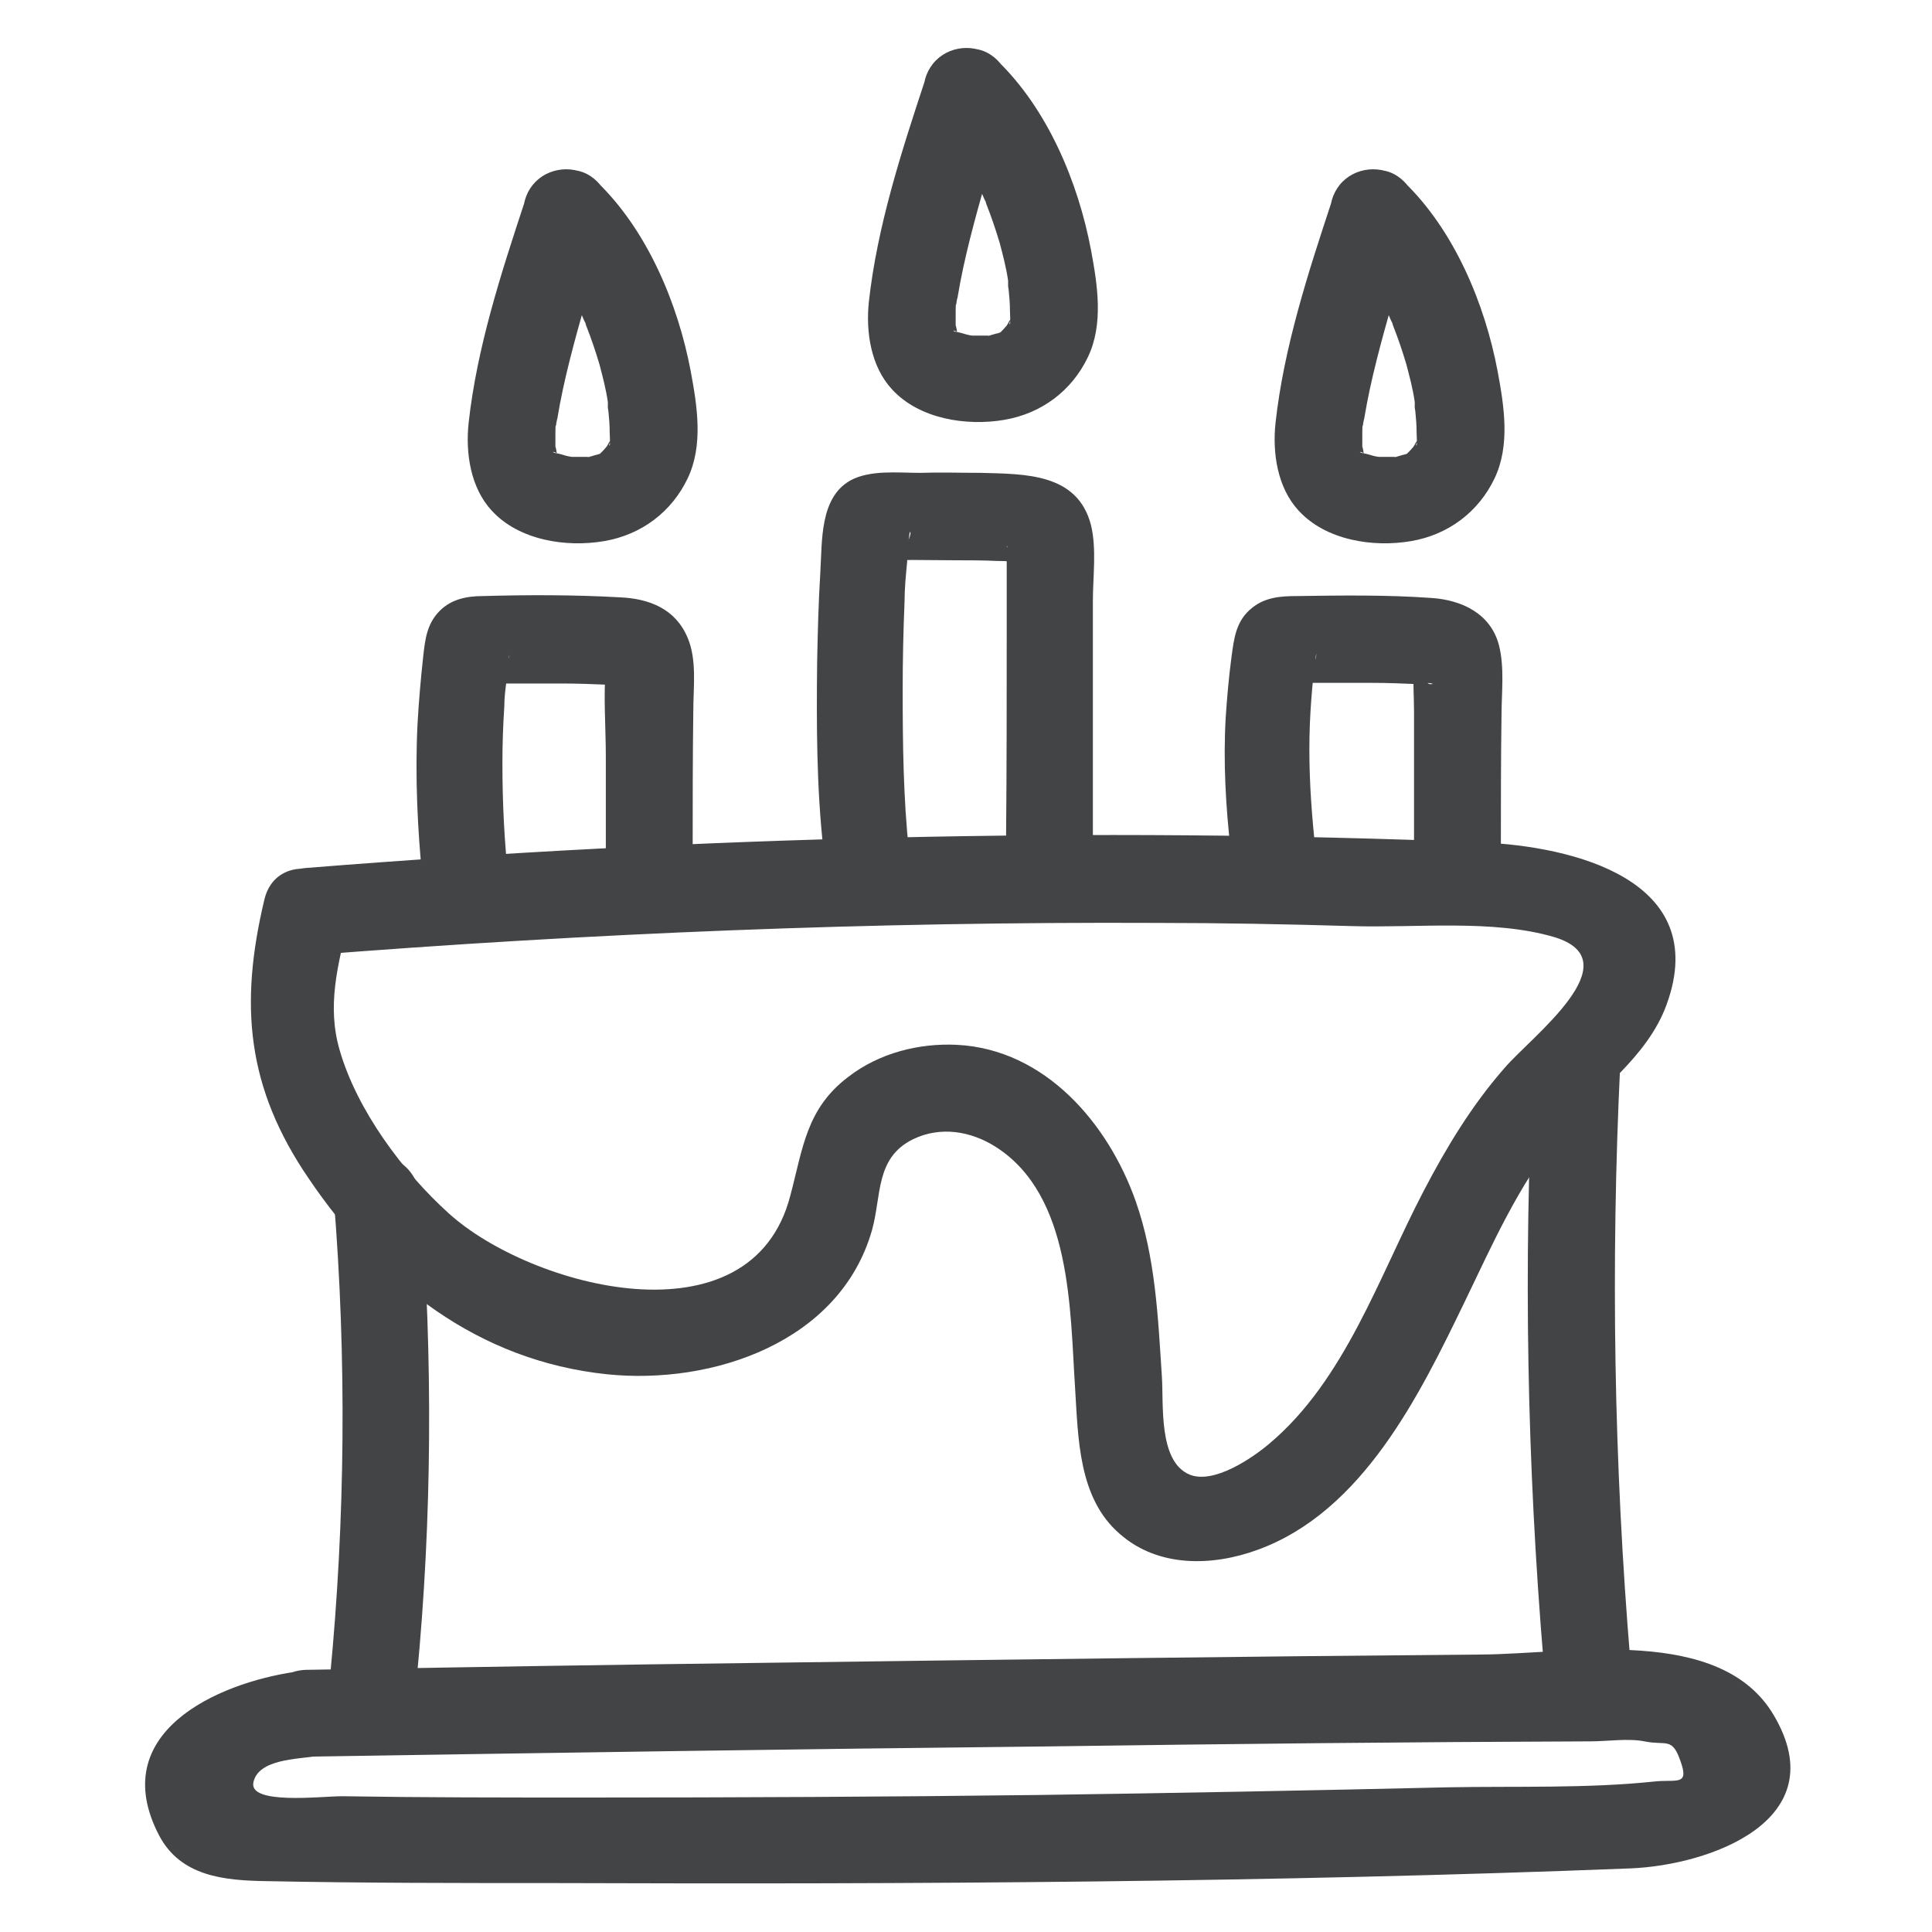
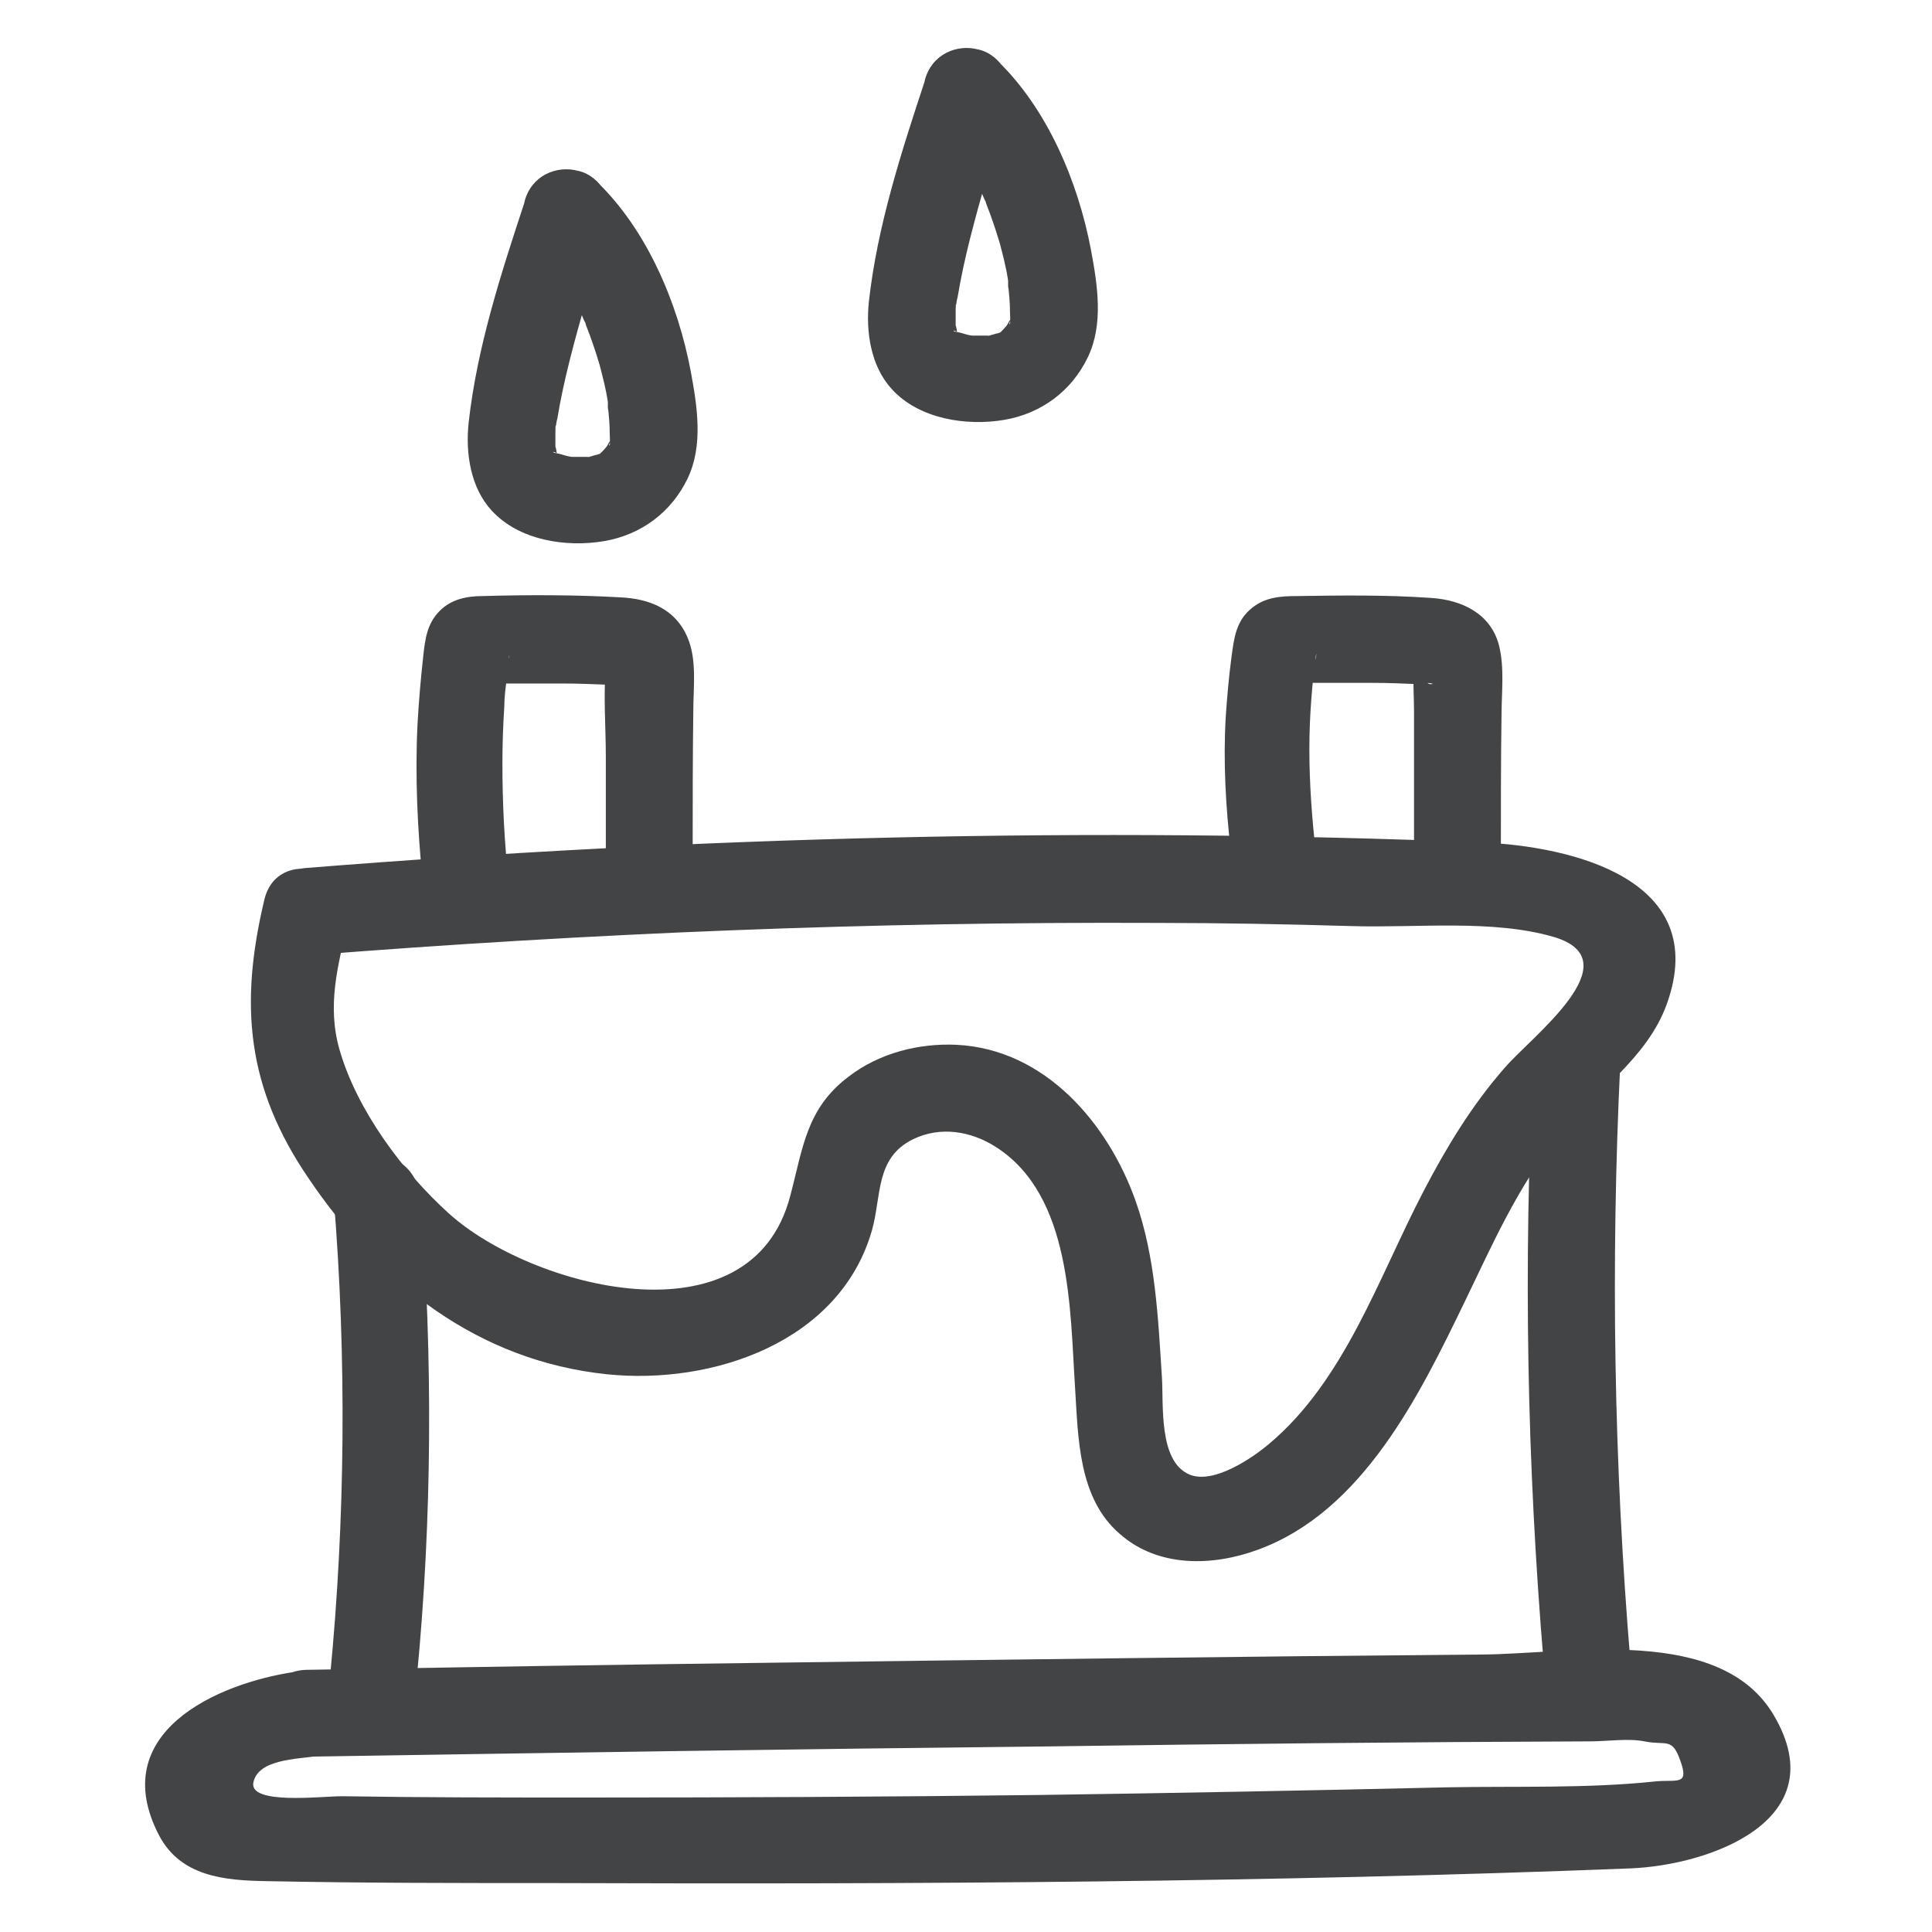
<svg xmlns="http://www.w3.org/2000/svg" width="40" height="40" viewBox="0 0 40 40" fill="none">
  <mask id="mask0_3930_3694" style="mask-type:alpha" maskUnits="userSpaceOnUse" x="0" y="0" width="40" height="40">
    <rect width="40" height="40" fill="#D9D9D9" />
  </mask>
  <g mask="url(#mask0_3930_3694)">
</g>
  <g clip-path="url(#clip0_3930_3694)">
    <path d="M6.357 19.782C12.199 19.319 18.068 19.081 23.936 19.108C25.285 19.108 26.646 19.134 27.994 19.174C29.342 19.214 30.902 19.029 32.171 19.399C33.81 19.888 31.708 21.46 31.153 22.108C30.479 22.875 29.95 23.747 29.475 24.659C28.549 26.43 27.849 28.572 26.276 29.893C25.932 30.184 25.126 30.739 24.624 30.528C23.976 30.25 24.095 29.061 24.055 28.492C23.976 27.276 23.923 26.034 23.514 24.871C22.945 23.258 21.637 21.725 19.813 21.632C19.02 21.593 18.2 21.804 17.566 22.293C16.693 22.954 16.627 23.76 16.363 24.752C15.557 27.884 10.983 26.655 9.292 25.122C8.34 24.263 7.388 22.98 7.031 21.738C6.767 20.826 6.992 19.993 7.203 19.108C7.468 17.984 5.736 17.495 5.472 18.632C4.956 20.8 5.102 22.518 6.397 24.408C7.864 26.576 9.9 28.175 12.569 28.453C14.75 28.677 17.394 27.792 18.055 25.465C18.253 24.752 18.121 23.972 18.901 23.588C19.469 23.311 20.103 23.417 20.619 23.747C22.192 24.752 22.152 27.118 22.258 28.73C22.324 29.774 22.324 31.017 23.183 31.757C23.976 32.457 25.1 32.431 26.038 32.087C28.219 31.294 29.395 28.875 30.334 26.933C30.902 25.756 31.444 24.527 32.277 23.509C33.017 22.61 34.101 21.923 34.51 20.786C35.436 18.209 32.554 17.522 30.677 17.442C22.562 17.112 14.433 17.323 6.331 17.971C5.181 18.064 5.181 19.861 6.331 19.769L6.357 19.782Z" fill="#434446" />
    <path d="M6.119 34.612C4.481 34.85 2.194 35.881 3.291 37.995C3.74 38.855 4.652 38.934 5.525 38.947C7.507 38.987 9.503 38.987 11.486 38.987C18.901 39.013 26.342 38.974 33.757 38.683C35.396 38.617 38 37.691 36.731 35.524C35.634 33.634 32.501 34.242 30.691 34.255C25.734 34.295 20.778 34.361 15.821 34.427C12.662 34.466 9.503 34.519 6.357 34.572C5.194 34.585 5.194 36.396 6.357 36.37C11.459 36.29 16.574 36.211 21.676 36.158C25.43 36.105 29.171 36.066 32.924 36.053C33.281 36.053 33.704 35.986 34.048 36.053C34.497 36.145 34.616 35.96 34.788 36.449C34.986 36.991 34.709 36.832 34.246 36.885C32.845 37.031 31.391 36.978 29.99 37.004C27.162 37.07 24.346 37.123 21.518 37.163C18.385 37.202 15.239 37.216 12.107 37.216C10.428 37.216 8.763 37.216 7.084 37.189C6.648 37.189 5.141 37.374 5.247 36.898C5.353 36.423 6.133 36.423 6.582 36.356C7.719 36.198 7.243 34.453 6.106 34.625L6.119 34.612Z" fill="#434446" />
    <path d="M6.912 24.831C7.177 28.109 7.15 31.44 6.833 34.718C6.78 35.207 7.282 35.616 7.732 35.616C8.26 35.616 8.591 35.207 8.631 34.718C8.948 31.44 8.961 28.109 8.71 24.831C8.67 24.342 8.327 23.932 7.811 23.932C7.348 23.932 6.873 24.342 6.912 24.831Z" fill="#434446" />
    <path d="M31.747 22.042C31.536 26.166 31.615 30.303 31.959 34.414C32.051 35.563 33.849 35.563 33.757 34.414C33.413 30.303 33.347 26.166 33.545 22.042C33.598 20.879 31.8 20.892 31.747 22.042Z" fill="#434446" />
    <path d="M10.534 18.262C10.441 17.442 10.402 16.623 10.402 15.803C10.402 15.407 10.415 15.024 10.441 14.627C10.441 14.429 10.468 14.231 10.494 14.046C10.494 13.927 10.521 13.821 10.534 13.702C10.534 13.649 10.534 13.609 10.547 13.556C10.547 13.623 10.521 13.689 10.494 13.755L10.177 14.072C10.085 14.125 9.701 14.165 10.032 14.151C10.111 14.151 10.19 14.151 10.283 14.151C10.428 14.151 10.573 14.151 10.719 14.151C11.023 14.151 11.34 14.151 11.644 14.151C11.975 14.151 12.292 14.165 12.622 14.178C12.688 14.178 12.754 14.178 12.82 14.178C12.873 14.178 13.005 14.217 12.9 14.178C12.768 14.125 12.662 14.072 12.583 13.94C12.556 13.9 12.543 13.715 12.543 13.808C12.49 14.416 12.543 15.05 12.543 15.671C12.543 16.319 12.543 16.967 12.543 17.614C12.543 18.09 12.953 18.54 13.442 18.513C13.931 18.487 14.341 18.116 14.341 17.614C14.341 16.649 14.341 15.684 14.354 14.72C14.354 14.231 14.433 13.662 14.235 13.2C13.984 12.605 13.442 12.393 12.834 12.367C11.895 12.314 10.93 12.314 9.992 12.341C9.662 12.341 9.344 12.407 9.106 12.645C8.842 12.909 8.802 13.226 8.763 13.583C8.71 14.059 8.67 14.535 8.644 14.997C8.591 16.081 8.644 17.165 8.75 18.235C8.802 18.698 9.12 19.161 9.648 19.134C10.085 19.121 10.6 18.738 10.547 18.235L10.534 18.262Z" fill="#434446" />
    <path d="M11.076 5.045C11.156 5.124 11.248 5.216 11.314 5.296C11.341 5.335 11.38 5.375 11.407 5.415C11.274 5.256 11.433 5.454 11.446 5.481C11.605 5.705 11.737 5.93 11.869 6.168C11.922 6.274 11.988 6.393 12.041 6.512C12.068 6.578 12.094 6.644 12.134 6.71C12.12 6.67 12.081 6.565 12.134 6.736C12.239 7.001 12.332 7.278 12.411 7.543C12.477 7.794 12.543 8.045 12.583 8.309C12.583 8.362 12.61 8.534 12.583 8.349C12.583 8.402 12.583 8.455 12.596 8.507C12.61 8.653 12.623 8.798 12.623 8.944C12.623 8.983 12.636 9.208 12.623 9.221C12.57 9.248 12.742 8.944 12.596 9.182C12.596 9.195 12.504 9.327 12.583 9.221C12.543 9.261 12.517 9.301 12.477 9.34L12.424 9.393C12.504 9.327 12.504 9.327 12.424 9.393C12.239 9.472 12.411 9.393 12.424 9.393C12.345 9.419 12.279 9.433 12.2 9.459C11.975 9.525 12.292 9.472 12.16 9.459C12.094 9.459 12.028 9.459 11.962 9.459C11.909 9.459 11.856 9.459 11.803 9.459C11.988 9.472 11.803 9.459 11.764 9.446C11.697 9.433 11.631 9.406 11.565 9.393C11.539 9.393 11.407 9.353 11.539 9.393C11.341 9.34 11.539 9.34 11.539 9.419C11.565 9.472 11.565 9.446 11.512 9.367C11.539 9.433 11.552 9.446 11.526 9.38C11.526 9.34 11.486 9.155 11.499 9.314C11.499 9.261 11.499 9.195 11.499 9.142C11.499 9.076 11.499 9.023 11.499 8.957C11.499 8.891 11.499 8.825 11.512 8.759C11.512 8.64 11.473 8.693 11.512 8.825C11.512 8.785 11.526 8.706 11.539 8.666C11.671 7.86 11.896 7.054 12.12 6.261C12.279 5.719 12.438 5.19 12.61 4.648C12.755 4.199 12.438 3.643 11.975 3.538C11.486 3.419 11.023 3.683 10.865 4.172C10.376 5.653 9.873 7.199 9.702 8.759C9.636 9.38 9.741 10.094 10.178 10.569C10.746 11.191 11.724 11.336 12.504 11.204C13.284 11.072 13.905 10.596 14.235 9.909C14.566 9.221 14.434 8.402 14.301 7.688C14.037 6.287 13.402 4.767 12.358 3.762C12.015 3.419 11.433 3.419 11.089 3.762C10.746 4.106 10.746 4.701 11.089 5.031L11.076 5.045Z" fill="#434446" />
    <path d="M27.241 17.641C27.162 16.927 27.109 16.226 27.109 15.513C27.109 15.169 27.122 14.839 27.148 14.495C27.162 14.31 27.175 14.138 27.201 13.953C27.201 13.874 27.214 13.794 27.228 13.702C27.228 13.649 27.241 13.583 27.254 13.53C27.254 13.596 27.228 13.675 27.201 13.742L26.884 14.059C26.567 14.125 26.487 14.151 26.633 14.138C26.672 14.138 26.725 14.138 26.765 14.138C26.858 14.138 26.937 14.138 27.029 14.138C27.175 14.138 27.32 14.138 27.465 14.138C27.783 14.138 28.1 14.138 28.417 14.138C28.734 14.138 29.052 14.151 29.369 14.165C29.448 14.165 29.527 14.165 29.607 14.165C29.435 14.112 29.792 14.165 29.607 14.165L29.501 14.125C29.395 14.059 29.329 13.979 29.29 13.874C29.263 13.808 29.263 13.808 29.29 13.887C29.276 13.768 29.263 13.742 29.276 13.821C29.25 14.125 29.276 14.442 29.276 14.733C29.276 15.05 29.276 15.367 29.276 15.684C29.276 16.332 29.276 16.98 29.276 17.614C29.276 18.09 29.686 18.54 30.175 18.513C30.664 18.487 31.074 18.116 31.074 17.614C31.074 16.689 31.074 15.751 31.087 14.825C31.087 14.35 31.153 13.821 31.034 13.358C30.862 12.697 30.254 12.42 29.633 12.38C28.708 12.314 27.77 12.327 26.844 12.341C26.514 12.341 26.197 12.367 25.932 12.578C25.589 12.843 25.549 13.213 25.496 13.609C25.443 14.006 25.404 14.442 25.377 14.852C25.324 15.777 25.377 16.702 25.483 17.628C25.536 18.09 25.853 18.553 26.382 18.526C26.818 18.513 27.333 18.13 27.28 17.628L27.241 17.641Z" fill="#434446" />
-     <path d="M27.782 5.045C27.862 5.124 27.954 5.216 28.02 5.296C28.047 5.335 28.086 5.375 28.113 5.415C27.981 5.256 28.139 5.454 28.152 5.481C28.311 5.705 28.443 5.93 28.575 6.168C28.628 6.274 28.694 6.393 28.747 6.512C28.774 6.578 28.8 6.644 28.84 6.71C28.826 6.67 28.787 6.565 28.84 6.736C28.945 7.001 29.038 7.278 29.117 7.543C29.183 7.794 29.25 8.045 29.289 8.309C29.289 8.362 29.316 8.534 29.289 8.349C29.289 8.402 29.289 8.455 29.302 8.507C29.316 8.653 29.329 8.798 29.329 8.944C29.329 8.983 29.342 9.208 29.329 9.221C29.276 9.248 29.448 8.944 29.302 9.182C29.302 9.195 29.21 9.327 29.289 9.221C29.25 9.261 29.223 9.301 29.183 9.34L29.131 9.393C29.21 9.327 29.21 9.327 29.131 9.393C28.945 9.472 29.117 9.393 29.131 9.393C29.051 9.419 28.985 9.433 28.906 9.459C28.681 9.525 28.998 9.472 28.866 9.459C28.8 9.459 28.734 9.459 28.668 9.459C28.615 9.459 28.562 9.459 28.509 9.459C28.694 9.472 28.509 9.459 28.47 9.446C28.404 9.433 28.337 9.406 28.271 9.393C28.245 9.393 28.113 9.353 28.245 9.393C28.047 9.34 28.245 9.34 28.245 9.419C28.271 9.472 28.271 9.446 28.218 9.367C28.245 9.433 28.258 9.446 28.232 9.38C28.232 9.34 28.192 9.155 28.205 9.314C28.205 9.261 28.205 9.195 28.205 9.142C28.205 9.076 28.205 9.023 28.205 8.957C28.205 8.891 28.205 8.825 28.218 8.759C28.218 8.64 28.179 8.693 28.218 8.825C28.218 8.785 28.232 8.706 28.245 8.666C28.377 7.86 28.602 7.054 28.826 6.261C28.985 5.719 29.144 5.19 29.316 4.648C29.461 4.199 29.144 3.643 28.681 3.538C28.192 3.419 27.73 3.683 27.571 4.172C27.082 5.653 26.579 7.199 26.408 8.759C26.342 9.38 26.447 10.094 26.884 10.569C27.452 11.191 28.43 11.336 29.21 11.204C29.99 11.072 30.611 10.596 30.941 9.909C31.272 9.221 31.14 8.402 31.007 7.688C30.743 6.287 30.109 4.767 29.064 3.762C28.721 3.419 28.139 3.419 27.796 3.762C27.452 4.106 27.452 4.701 27.796 5.031L27.782 5.045Z" fill="#434446" />
-     <path d="M18.821 17.641C18.702 16.53 18.689 15.407 18.689 14.284C18.689 13.675 18.702 13.068 18.728 12.446C18.728 12.182 18.755 11.904 18.781 11.64C18.781 11.521 18.794 11.389 18.808 11.27C18.808 11.217 18.808 11.177 18.821 11.124C18.834 10.913 18.9 11.032 18.781 11.23L18.464 11.547L18.53 11.508L18.081 11.627C18.636 11.574 19.204 11.6 19.773 11.6C20.063 11.6 20.354 11.6 20.645 11.614C20.803 11.614 20.962 11.627 21.107 11.627H21.2C21.028 11.627 20.909 11.521 20.843 11.31C20.869 11.283 20.843 11.389 20.843 11.442C20.843 11.495 20.843 11.547 20.843 11.6C20.843 11.746 20.843 11.904 20.843 12.05C20.843 12.38 20.843 12.724 20.843 13.054C20.843 14.469 20.843 15.883 20.83 17.297C20.83 18.46 22.627 18.46 22.627 17.297C22.627 16.266 22.627 15.235 22.627 14.204C22.627 13.609 22.627 13.028 22.627 12.433C22.627 11.944 22.707 11.362 22.588 10.873C22.31 9.79 21.213 9.816 20.314 9.79C19.891 9.79 19.468 9.776 19.046 9.79C18.596 9.79 18.015 9.723 17.605 9.948C16.97 10.305 17.023 11.204 16.984 11.851C16.944 12.499 16.931 13.081 16.918 13.702C16.904 14.997 16.904 16.306 17.05 17.601C17.103 18.09 17.42 18.5 17.948 18.5C18.398 18.5 18.9 18.09 18.847 17.601L18.821 17.641Z" fill="#434446" />
    <path d="M19.363 2.533C19.443 2.613 19.535 2.705 19.601 2.784C19.628 2.824 19.667 2.864 19.694 2.903C19.562 2.745 19.72 2.943 19.733 2.969C19.892 3.194 20.024 3.419 20.156 3.657C20.209 3.762 20.275 3.881 20.328 4C20.355 4.066 20.381 4.133 20.421 4.199C20.407 4.159 20.368 4.053 20.421 4.225C20.526 4.489 20.619 4.767 20.698 5.031C20.764 5.282 20.831 5.534 20.87 5.798C20.87 5.851 20.897 6.023 20.87 5.838C20.87 5.89 20.87 5.943 20.883 5.996C20.897 6.142 20.91 6.287 20.91 6.432C20.91 6.472 20.923 6.697 20.91 6.71C20.857 6.736 21.029 6.432 20.883 6.67C20.883 6.683 20.791 6.816 20.87 6.71C20.831 6.75 20.804 6.789 20.764 6.829L20.712 6.882C20.791 6.816 20.791 6.816 20.712 6.882C20.526 6.961 20.698 6.882 20.712 6.882C20.632 6.908 20.566 6.921 20.487 6.948C20.262 7.014 20.579 6.961 20.447 6.948C20.381 6.948 20.315 6.948 20.249 6.948C20.196 6.948 20.143 6.948 20.09 6.948C20.275 6.961 20.09 6.948 20.051 6.935C19.985 6.921 19.919 6.895 19.852 6.882C19.826 6.882 19.694 6.842 19.826 6.882C19.628 6.829 19.826 6.829 19.826 6.908C19.852 6.961 19.852 6.935 19.799 6.855C19.826 6.921 19.839 6.935 19.813 6.869C19.813 6.829 19.773 6.644 19.786 6.802C19.786 6.75 19.786 6.683 19.786 6.631C19.786 6.565 19.786 6.512 19.786 6.446C19.786 6.379 19.786 6.313 19.799 6.247C19.799 6.128 19.76 6.181 19.799 6.313C19.799 6.274 19.813 6.194 19.826 6.155C19.958 5.349 20.183 4.542 20.407 3.749C20.566 3.207 20.725 2.679 20.897 2.137C21.042 1.687 20.725 1.132 20.262 1.026C19.773 0.907 19.311 1.172 19.152 1.661C18.663 3.141 18.161 4.688 17.989 6.247C17.923 6.869 18.028 7.582 18.465 8.058C19.033 8.679 20.011 8.825 20.791 8.693C21.571 8.56 22.192 8.085 22.522 7.397C22.853 6.71 22.721 5.89 22.588 5.177C22.324 3.776 21.69 2.256 20.645 1.251C20.302 0.907 19.72 0.907 19.377 1.251C19.033 1.595 19.033 2.19 19.377 2.52L19.363 2.533Z" fill="#434446" />
  </g>
  <defs>
    <clipPath id="clip0_3930_3694">
      <rect width="34.074" height="38" fill="white" transform="translate(3 1)" />
    </clipPath>
  </defs>
</svg>